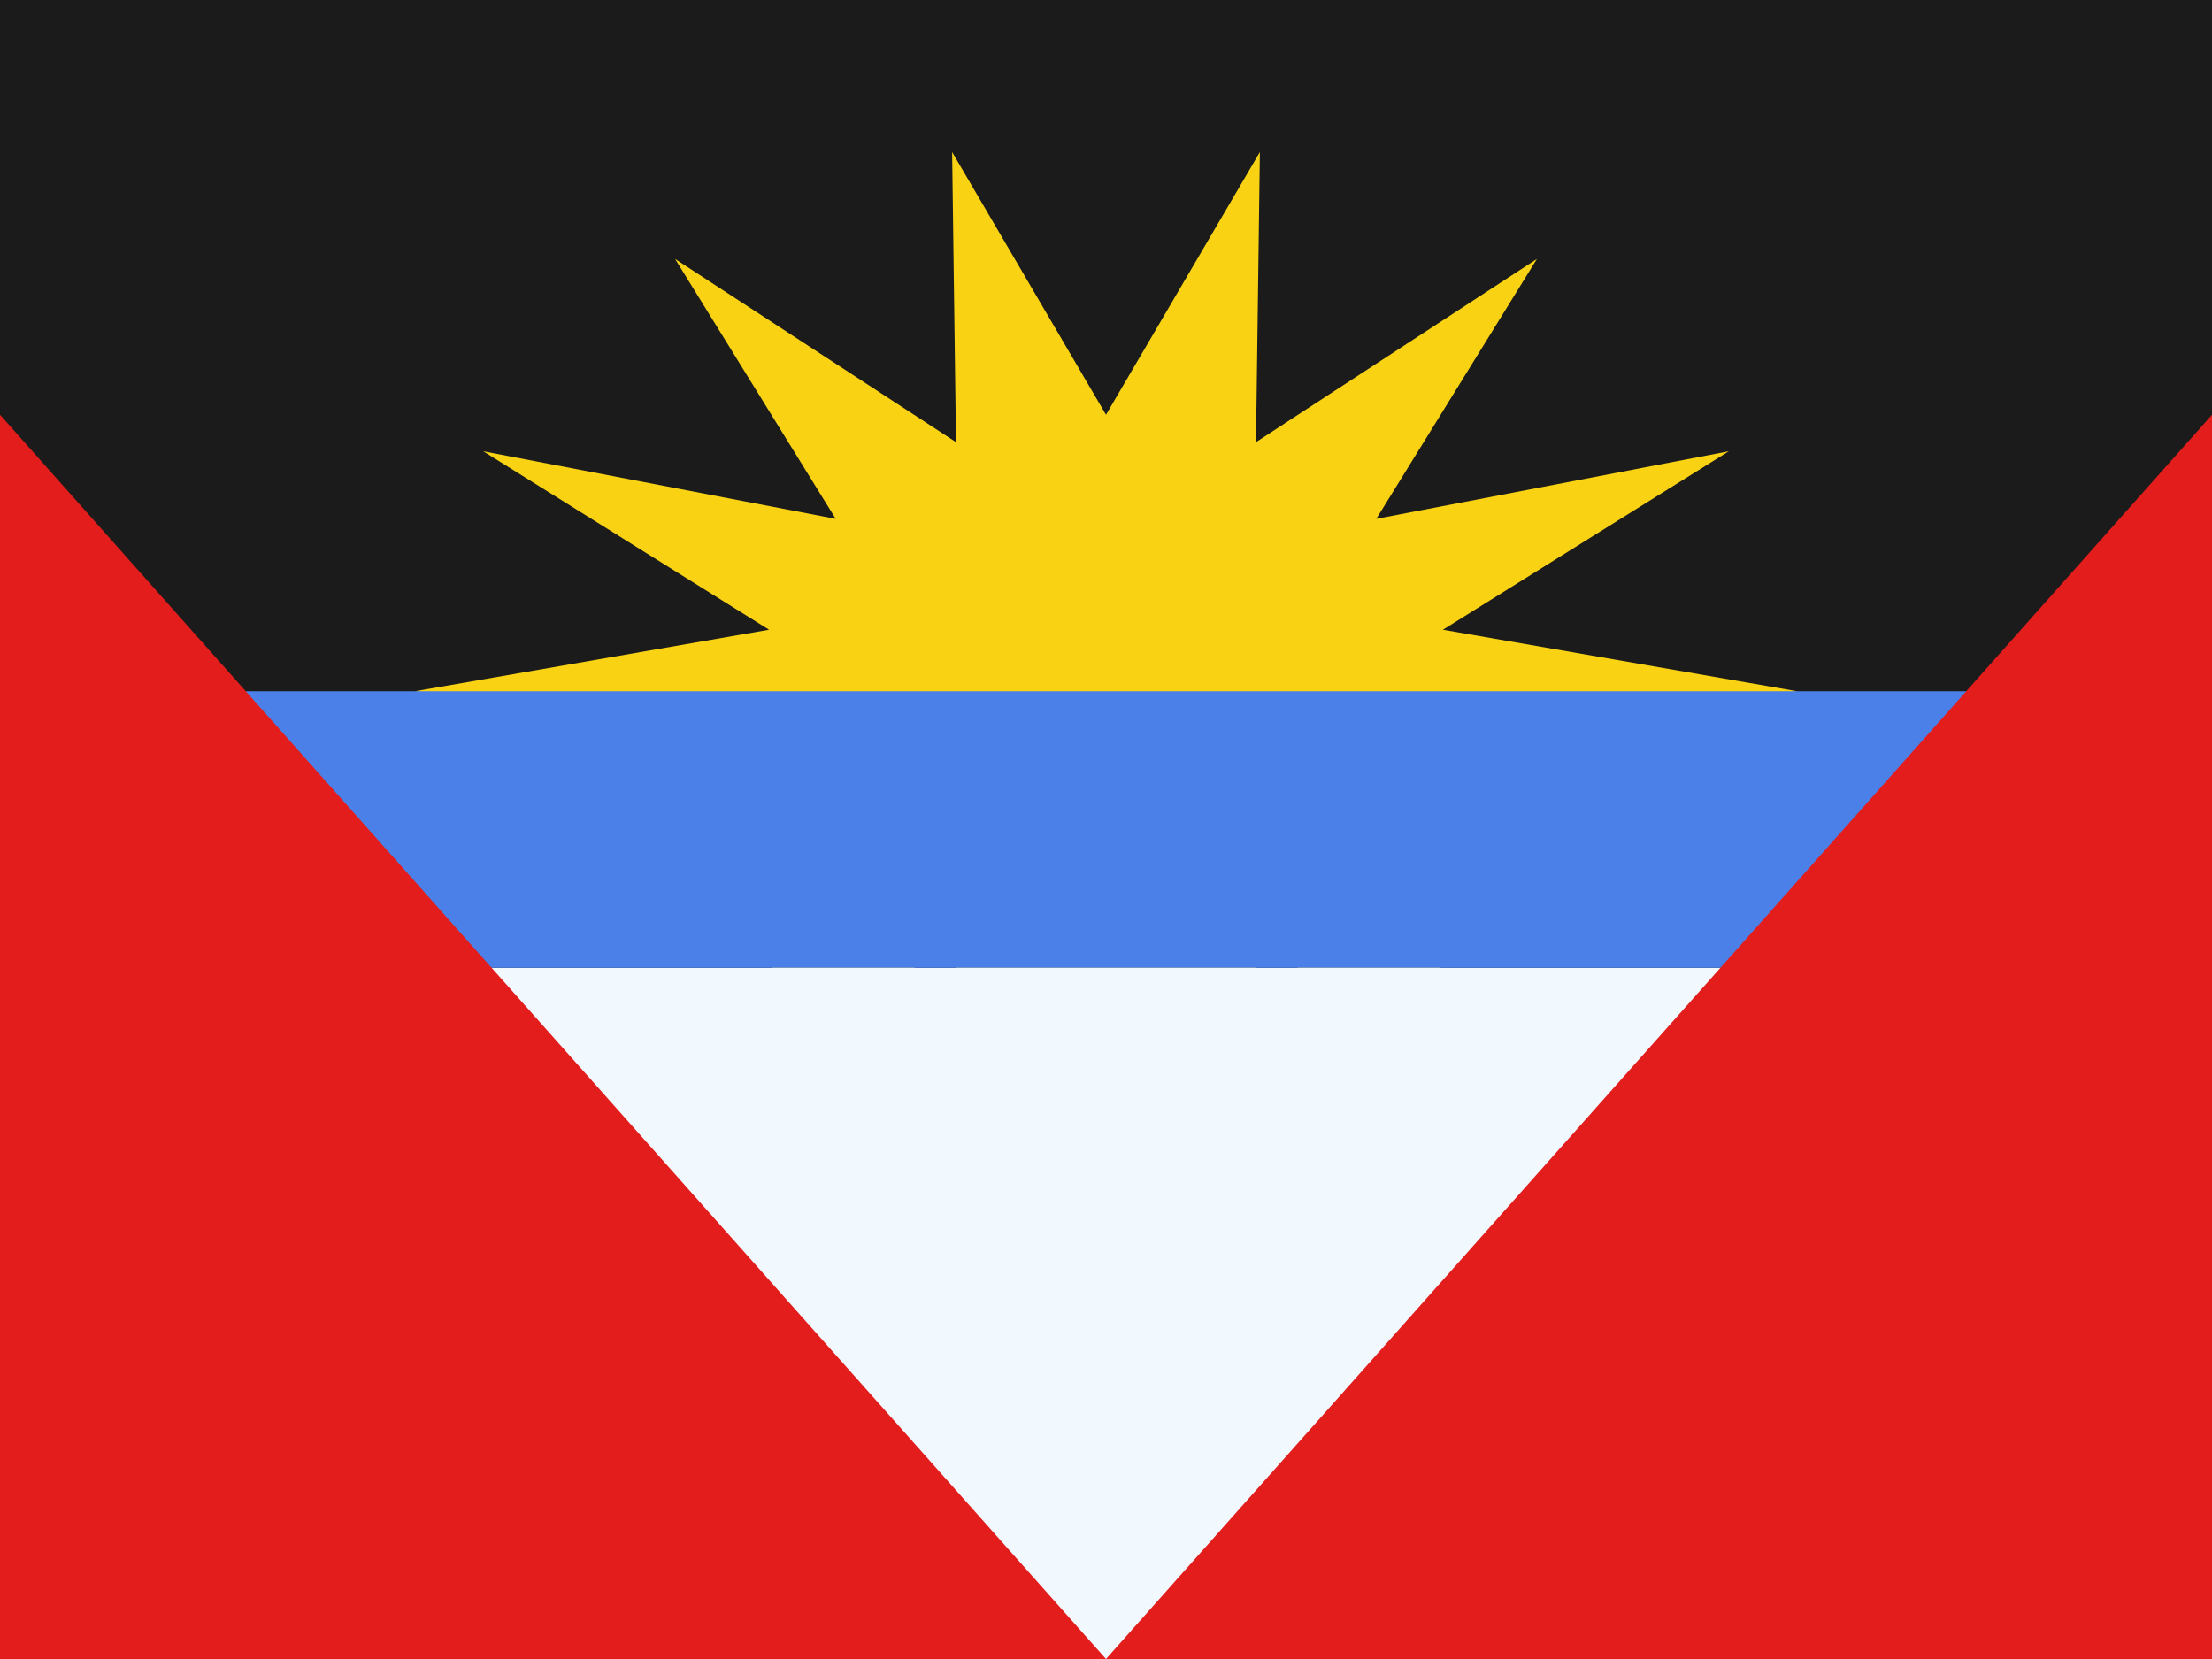
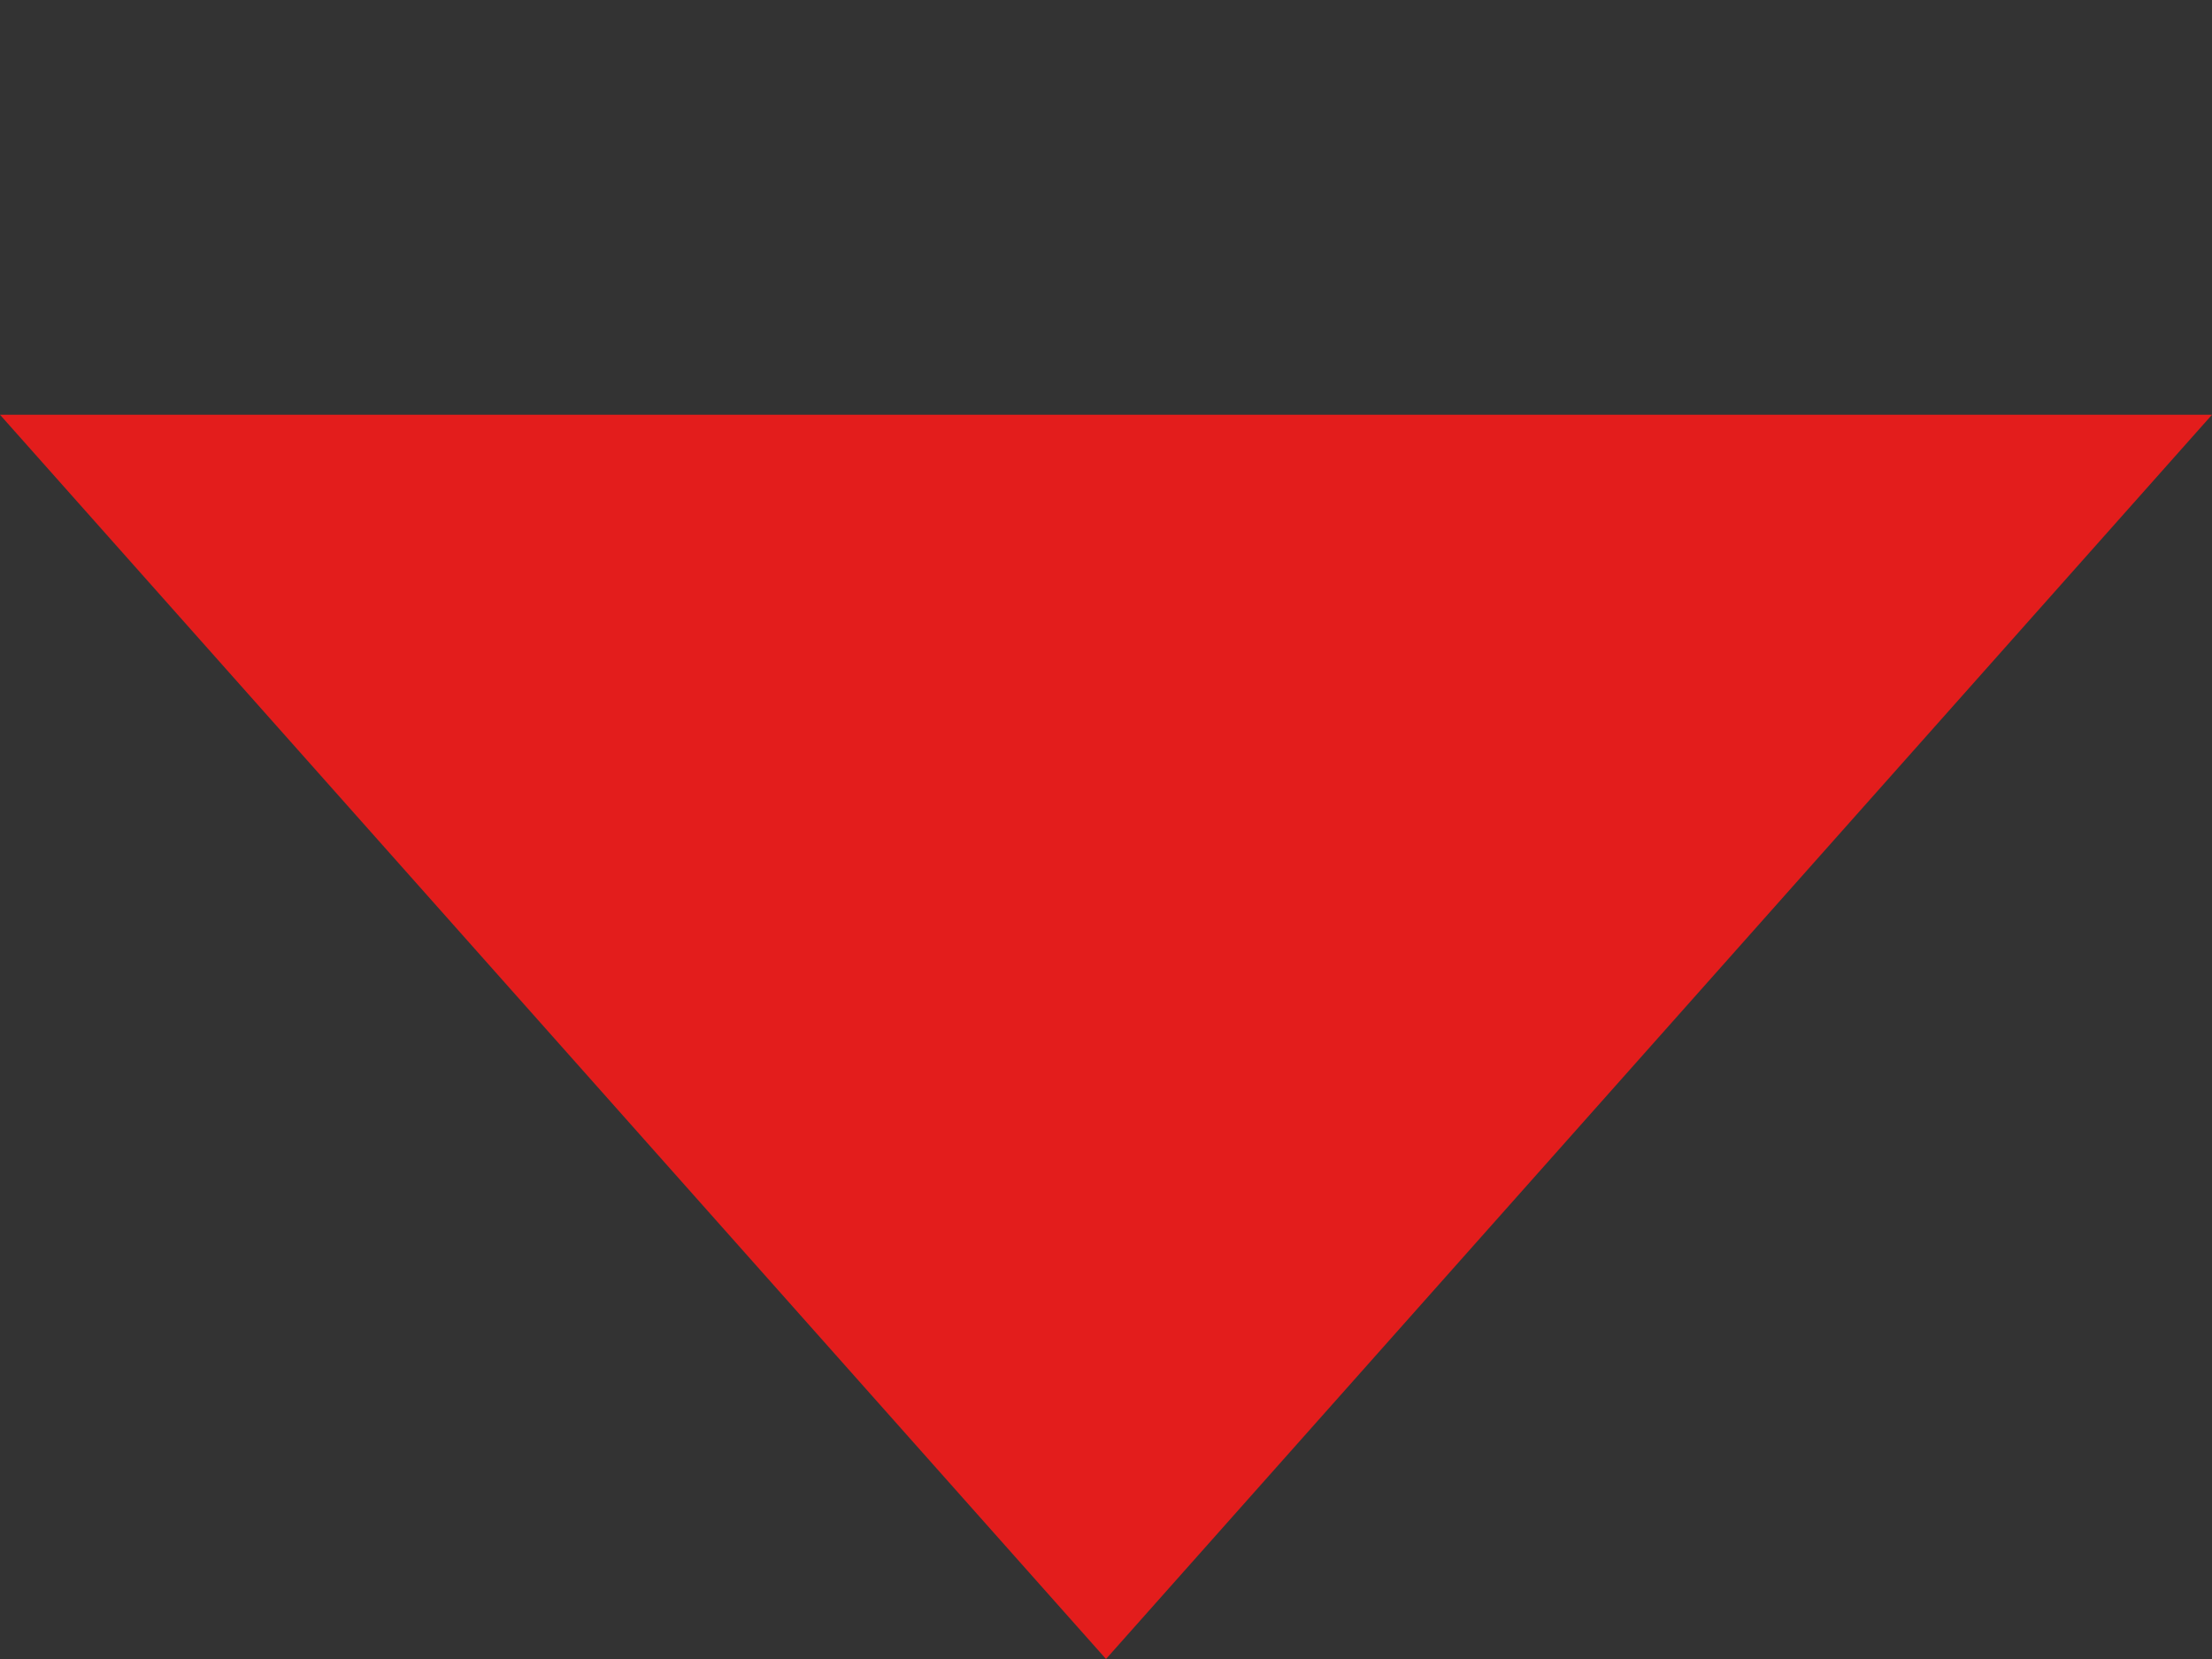
<svg xmlns="http://www.w3.org/2000/svg" width="16" height="12" viewBox="0 0 16 12" fill="none">
  <rect x="0" y="0" width="16" height="12" fill="#333333" stroke="none" />
  <g clip-path="url(#clip0_270_54945)">
-     <rect width="16" height="12" fill="white" />
-     <path fill-rule="evenodd" clip-rule="evenodd" d="M0 0H16V12H0V0Z" fill="#1B1B1B" />
-     <path fill-rule="evenodd" clip-rule="evenodd" d="M8 7L6.887 8.9L6.915 6.802L4.883 8.127L6.045 6.247L3.495 6.736L5.563 5.445L3 5L5.563 4.555L3.495 3.264L6.045 3.753L4.883 1.873L6.915 3.198L6.887 1.1L8 3L9.113 1.1L9.085 3.198L11.117 1.873L9.955 3.753L12.505 3.264L10.437 4.555L13 5L10.437 5.445L12.505 6.736L9.955 6.247L11.117 8.127L9.085 6.802L9.113 8.9L8 7Z" fill="#F9D313" />
-     <rect x="3" y="7" width="10" height="5" fill="#F1F9FF" />
-     <rect x="1" y="5" width="14" height="2" fill="#4A80E8" />
-     <path fill-rule="evenodd" clip-rule="evenodd" d="M0 3L8 12L16 3V12H0V3Z" fill="#E31D1C" />
+     <path fill-rule="evenodd" clip-rule="evenodd" d="M0 3L8 12L16 3V12V3Z" fill="#E31D1C" />
  </g>
  <defs>
    <clipPath id="clip0_270_54945">
      <rect width="16" height="12" fill="white" />
    </clipPath>
  </defs>
</svg>